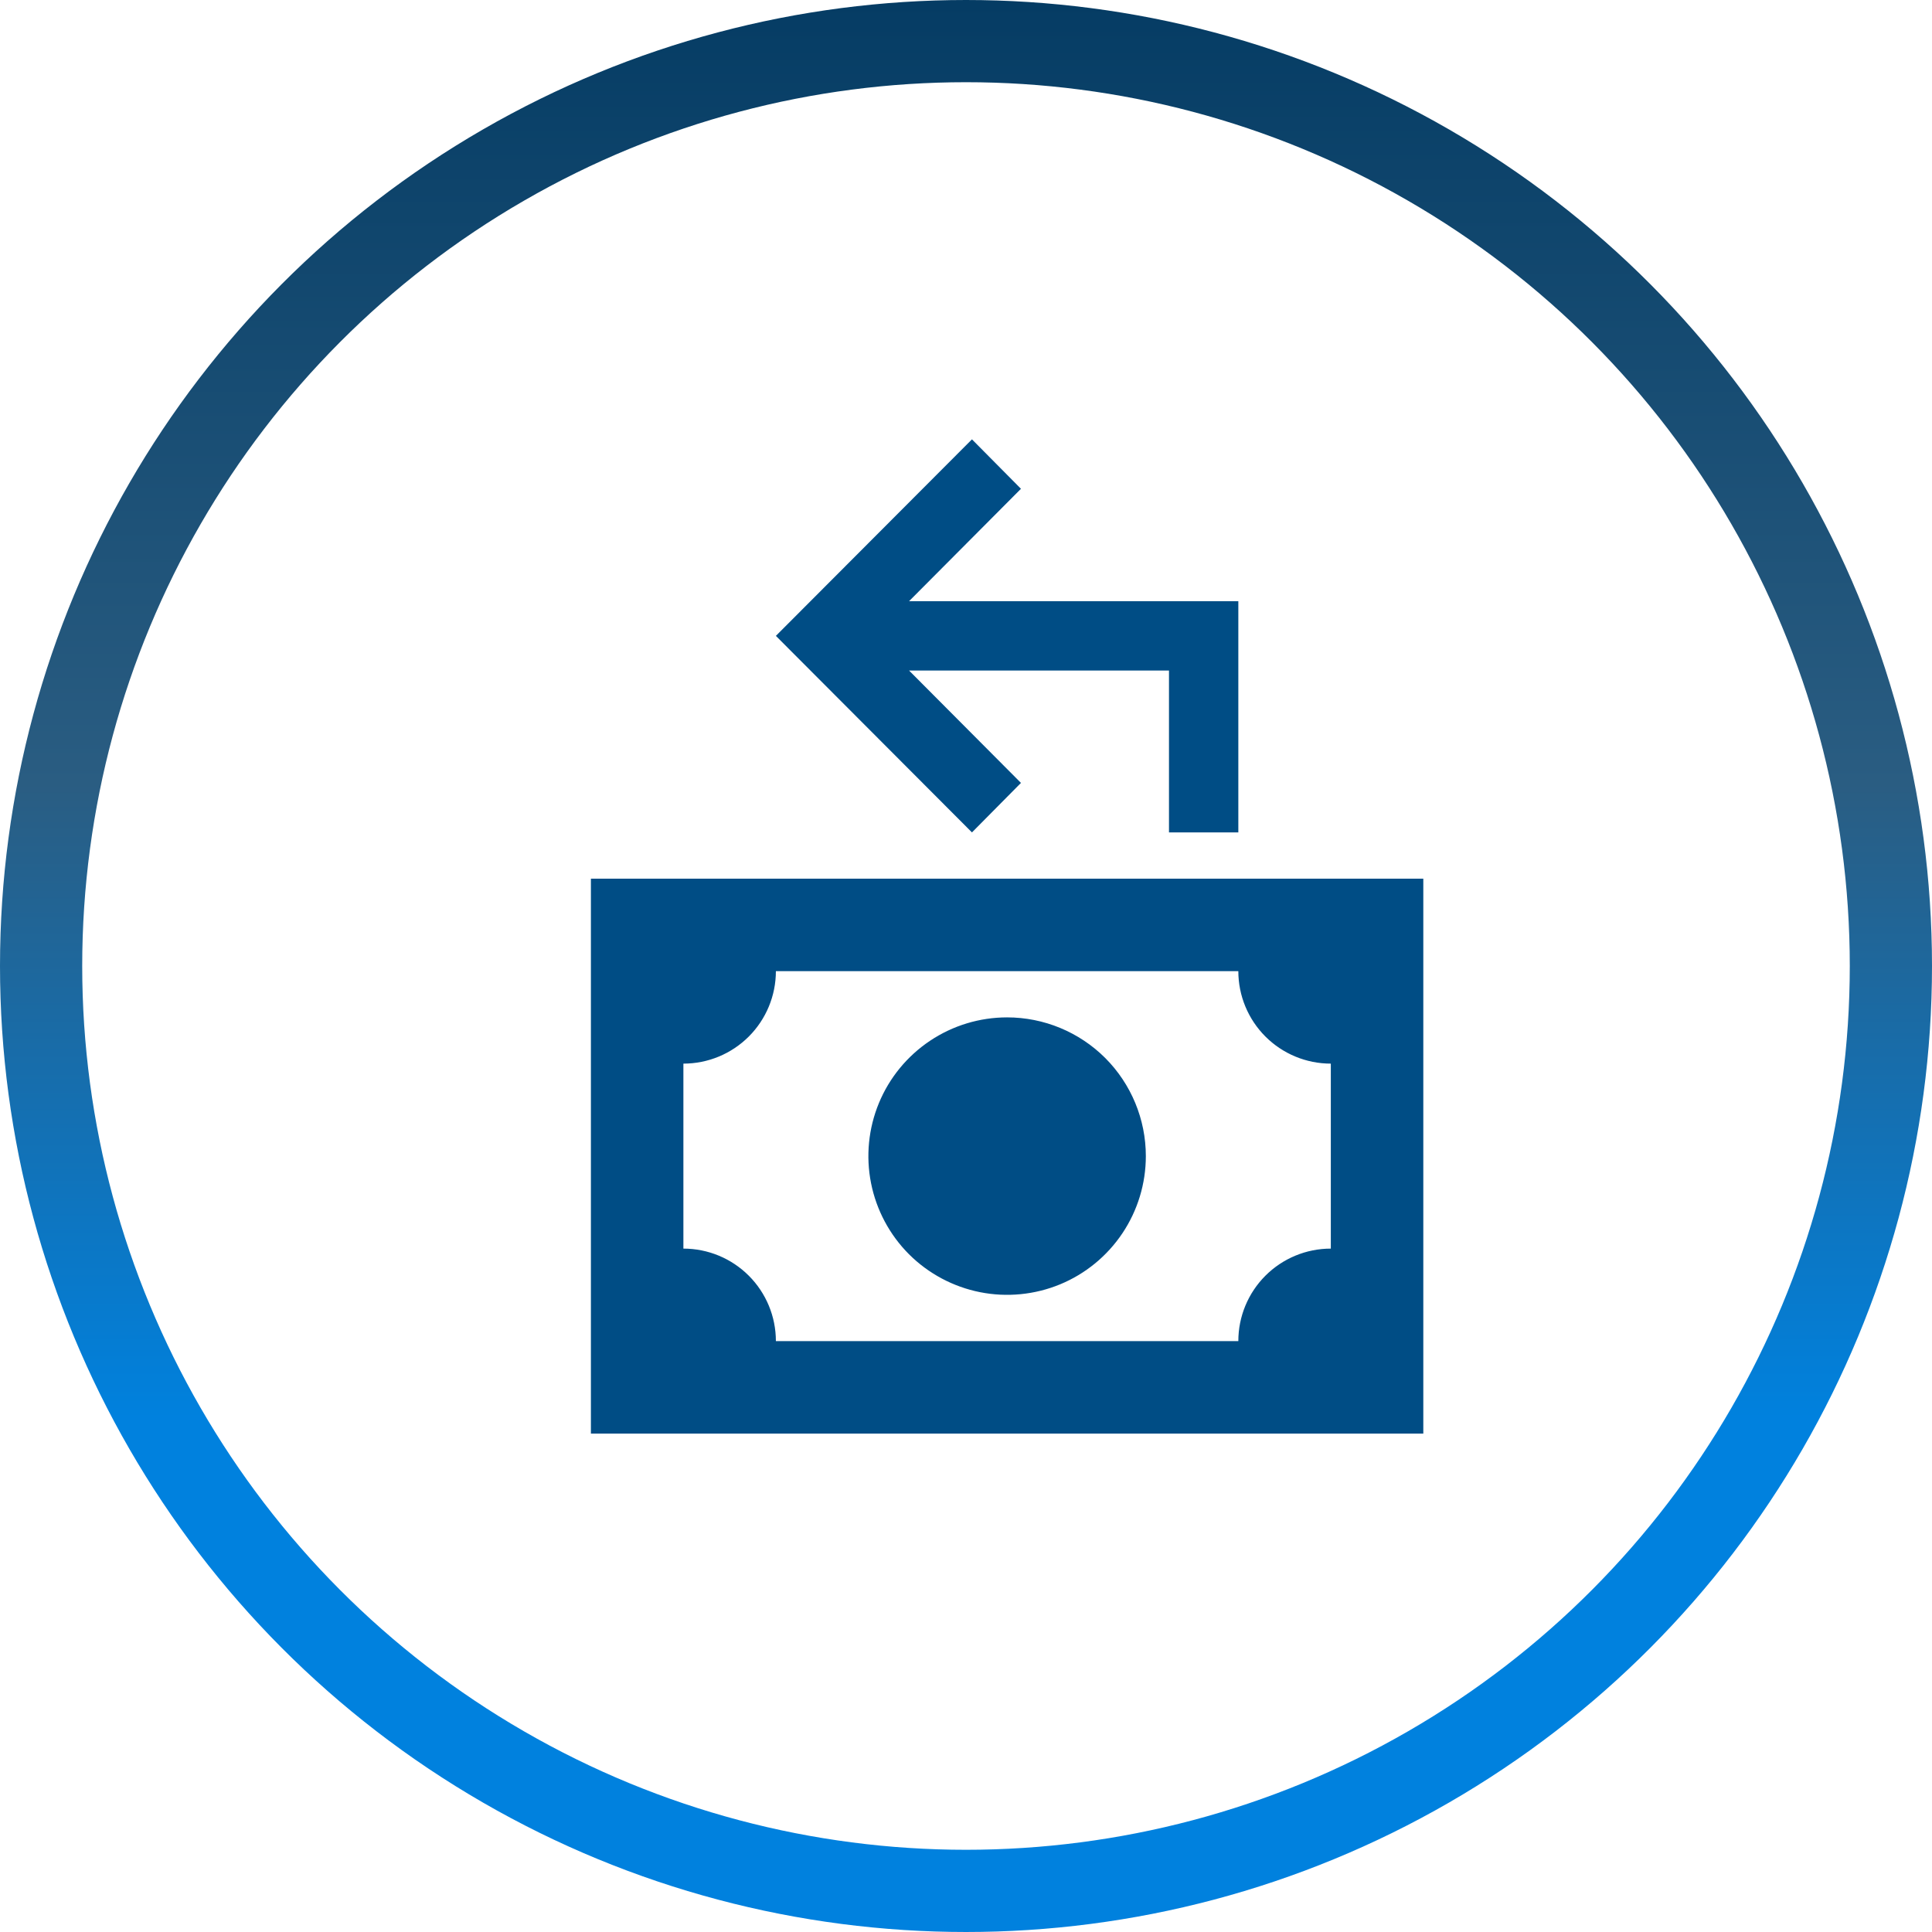
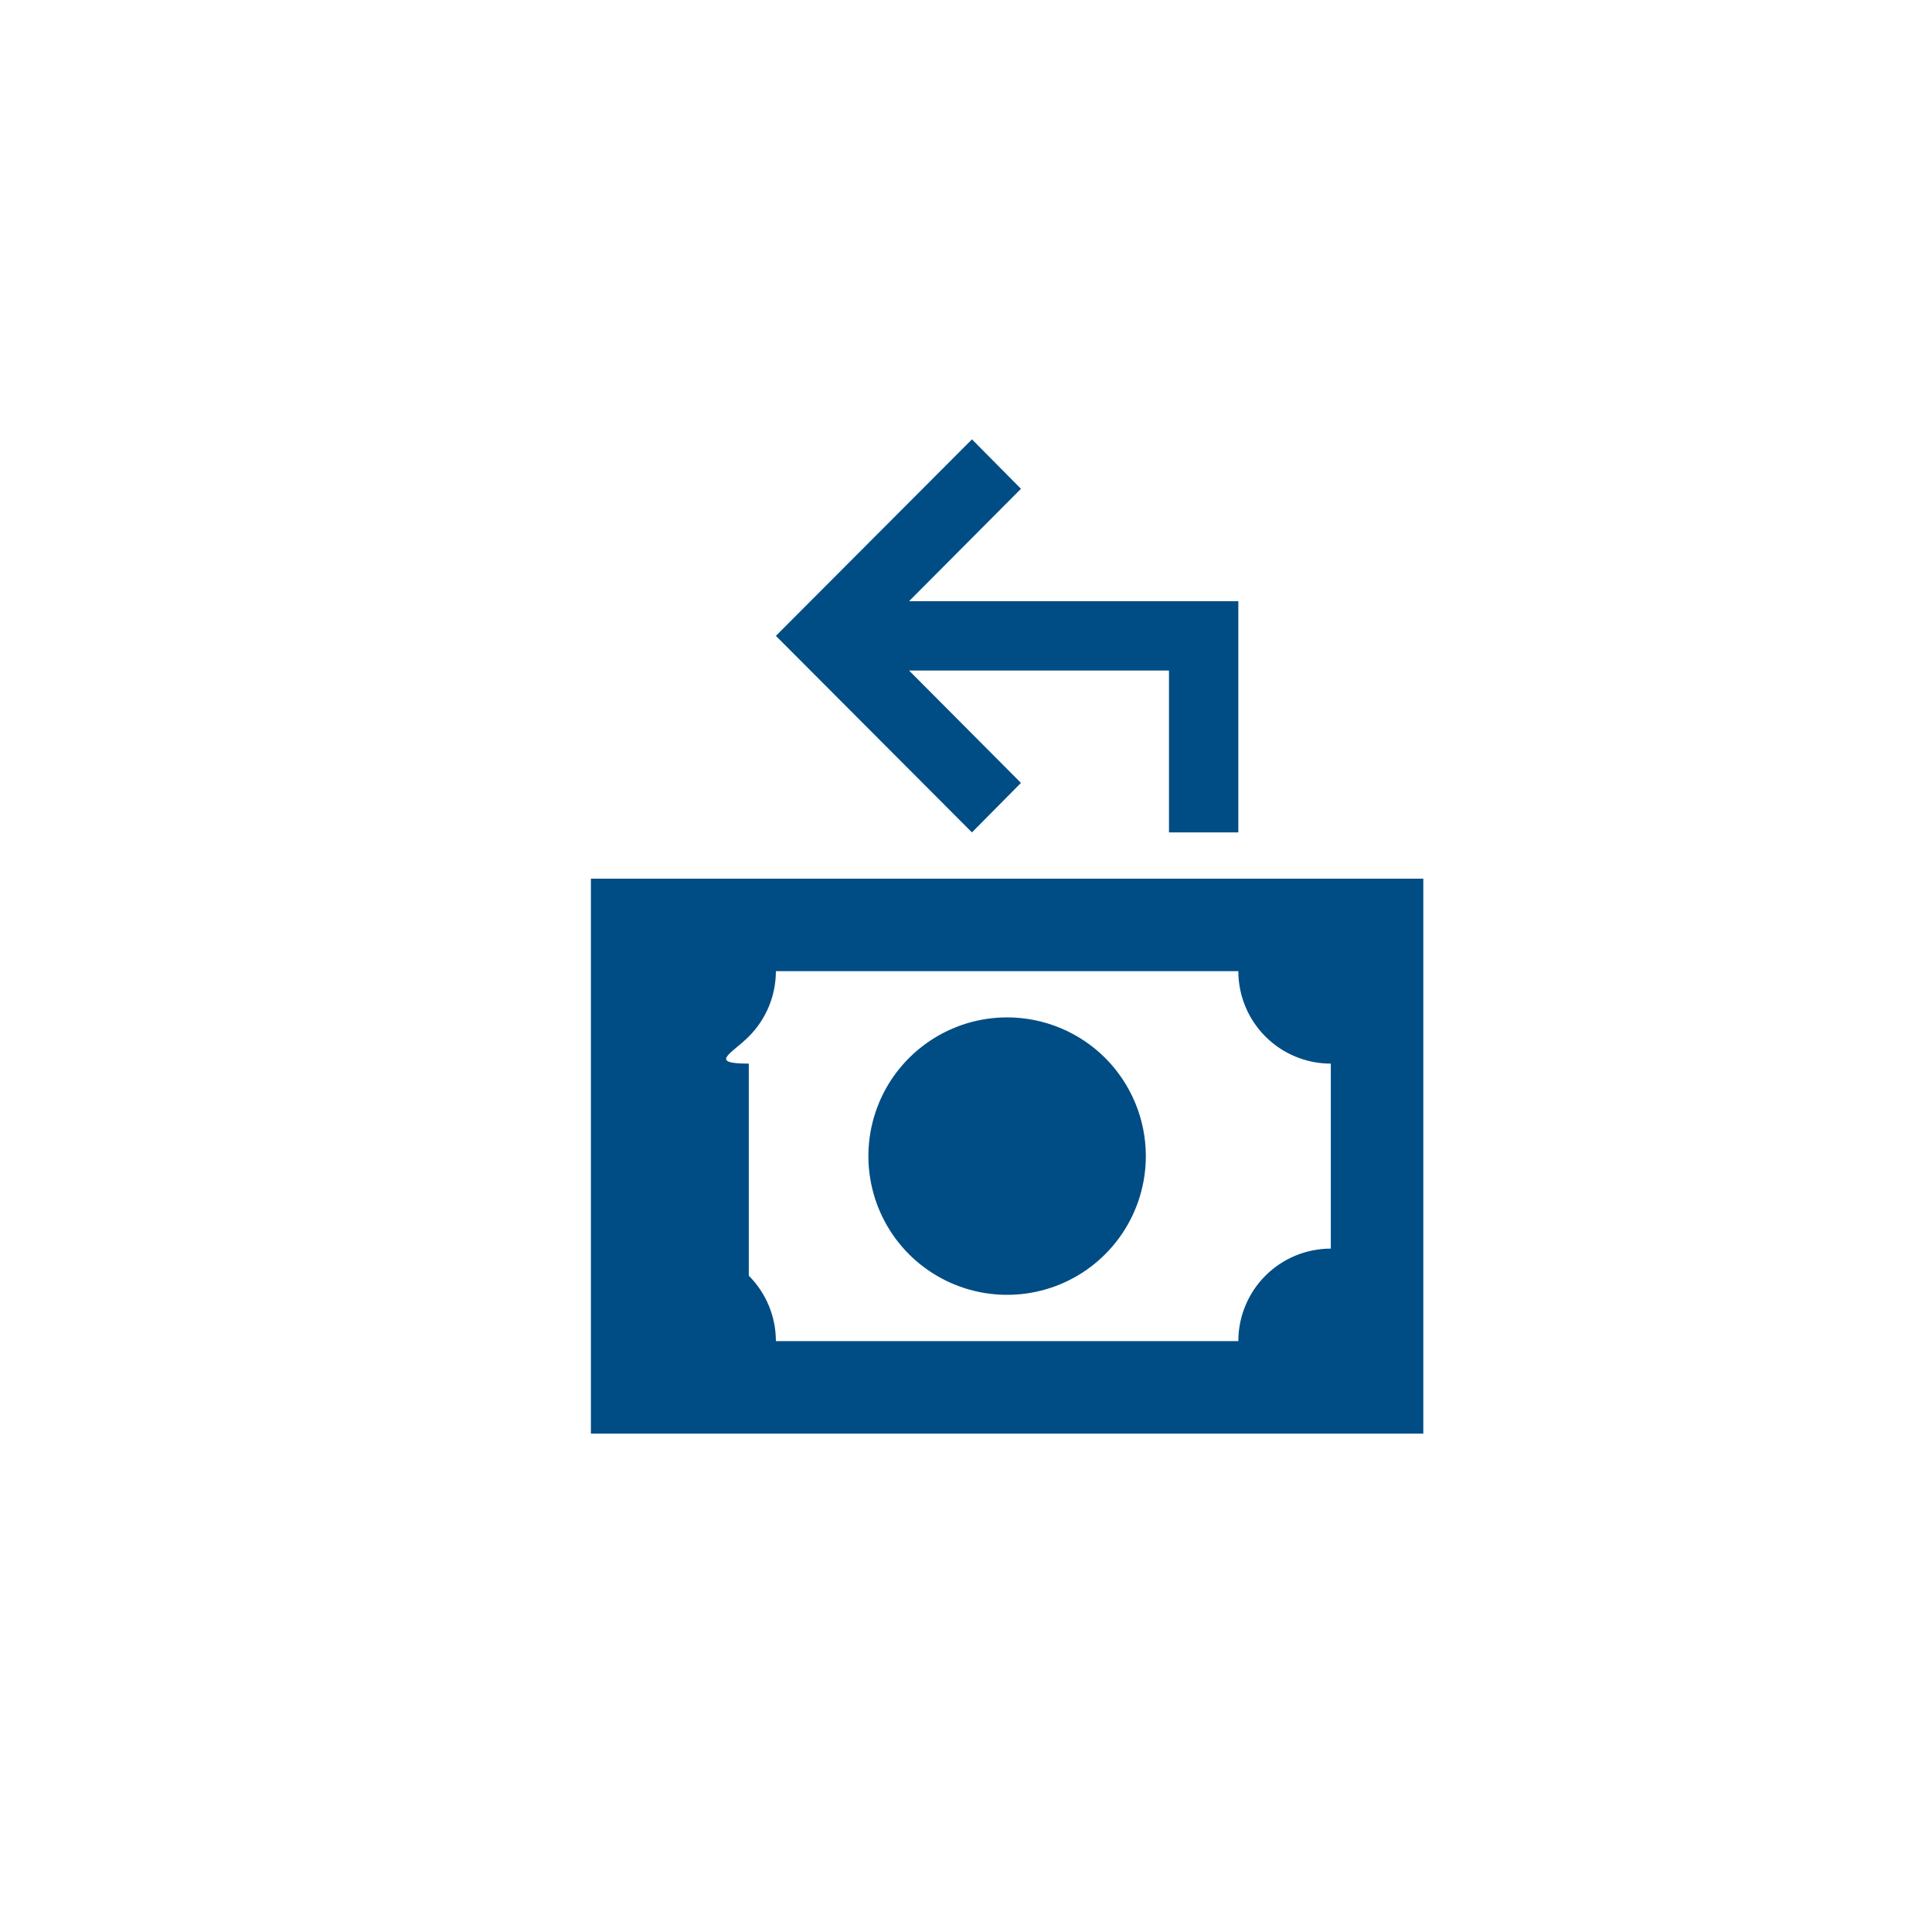
<svg xmlns="http://www.w3.org/2000/svg" width="47" height="47" viewBox="0 0 47 47" fill="none">
-   <circle cx="23.5" cy="23.5" r="22.5" stroke="url(#paint0_linear_217_32)" stroke-width="2" />
-   <path d="M24.837 19.046L22.115 16.312H28.438V20.25H30.125V14.625H22.115L24.837 11.891L23.645 10.688L18.875 15.469L23.645 20.25L24.837 19.046ZM24.5 24.75C23.832 24.75 23.18 24.948 22.625 25.319C22.07 25.69 21.637 26.217 21.382 26.833C21.127 27.45 21.06 28.129 21.19 28.783C21.32 29.438 21.642 30.04 22.113 30.512C22.585 30.983 23.187 31.305 23.842 31.435C24.496 31.565 25.175 31.498 25.792 31.243C26.408 30.988 26.935 30.555 27.306 30C27.677 29.445 27.875 28.793 27.875 28.125C27.875 27.23 27.519 26.371 26.887 25.738C26.254 25.106 25.395 24.75 24.5 24.75ZM14.375 21.375V34.875H34.625V21.375M32.375 30.375C31.778 30.375 31.206 30.612 30.784 31.034C30.362 31.456 30.125 32.028 30.125 32.625H18.875C18.875 32.028 18.638 31.456 18.216 31.034C17.794 30.612 17.222 30.375 16.625 30.375V25.875C17.222 25.875 17.794 25.638 18.216 25.216C18.638 24.794 18.875 24.222 18.875 23.625H30.125C30.125 24.222 30.362 24.794 30.784 25.216C31.206 25.638 31.778 25.875 32.375 25.875V30.375Z" fill="#004D85" />
+   <path d="M24.837 19.046L22.115 16.312H28.438V20.25H30.125V14.625H22.115L24.837 11.891L23.645 10.688L18.875 15.469L23.645 20.25L24.837 19.046ZM24.5 24.75C23.832 24.75 23.18 24.948 22.625 25.319C22.07 25.69 21.637 26.217 21.382 26.833C21.127 27.45 21.06 28.129 21.19 28.783C21.32 29.438 21.642 30.04 22.113 30.512C22.585 30.983 23.187 31.305 23.842 31.435C24.496 31.565 25.175 31.498 25.792 31.243C26.408 30.988 26.935 30.555 27.306 30C27.677 29.445 27.875 28.793 27.875 28.125C27.875 27.23 27.519 26.371 26.887 25.738C26.254 25.106 25.395 24.75 24.5 24.75ZM14.375 21.375V34.875H34.625V21.375M32.375 30.375C31.778 30.375 31.206 30.612 30.784 31.034C30.362 31.456 30.125 32.028 30.125 32.625H18.875C18.875 32.028 18.638 31.456 18.216 31.034V25.875C17.222 25.875 17.794 25.638 18.216 25.216C18.638 24.794 18.875 24.222 18.875 23.625H30.125C30.125 24.222 30.362 24.794 30.784 25.216C31.206 25.638 31.778 25.875 32.375 25.875V30.375Z" fill="#004D85" />
  <defs>
    <linearGradient id="paint0_linear_217_32" x1="23.5" y1="0" x2="23.5" y2="47" gradientUnits="userSpaceOnUse">
      <stop stop-color="#053C64" />
      <stop offset="0.406" stop-color="#2A5D82" />
      <stop offset="0.734" stop-color="#0081DE" />
    </linearGradient>
  </defs>
</svg>